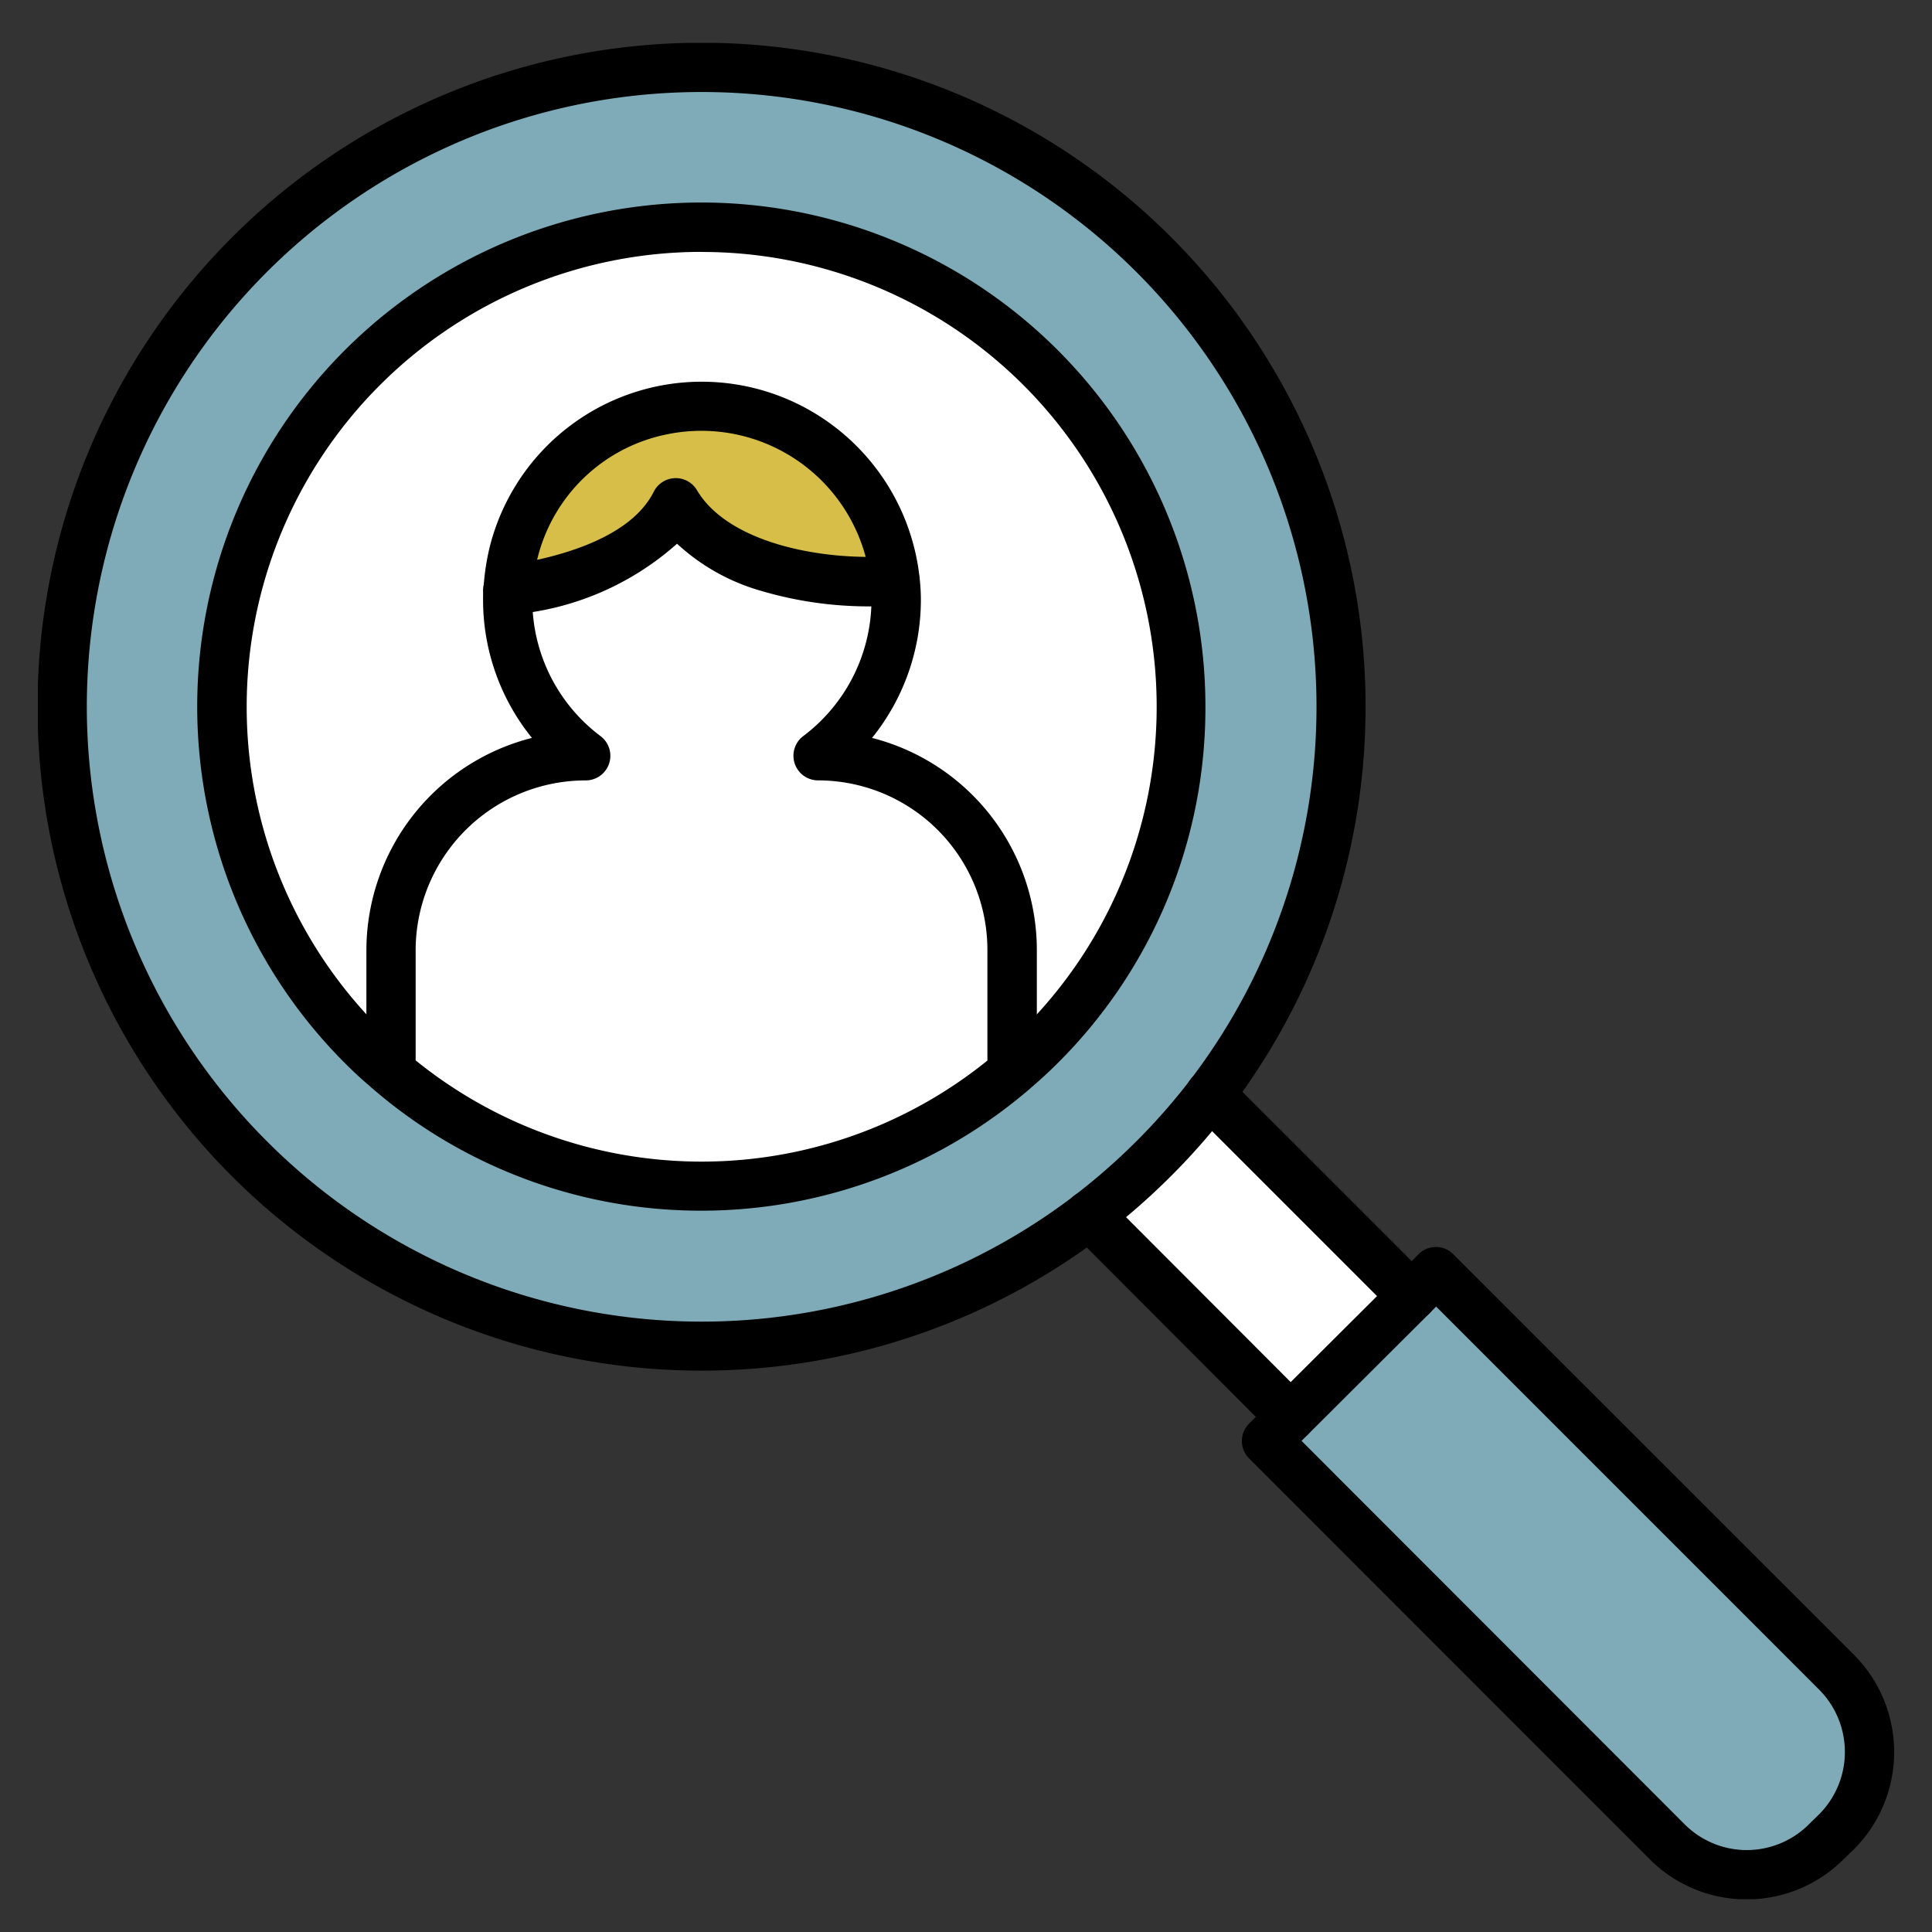
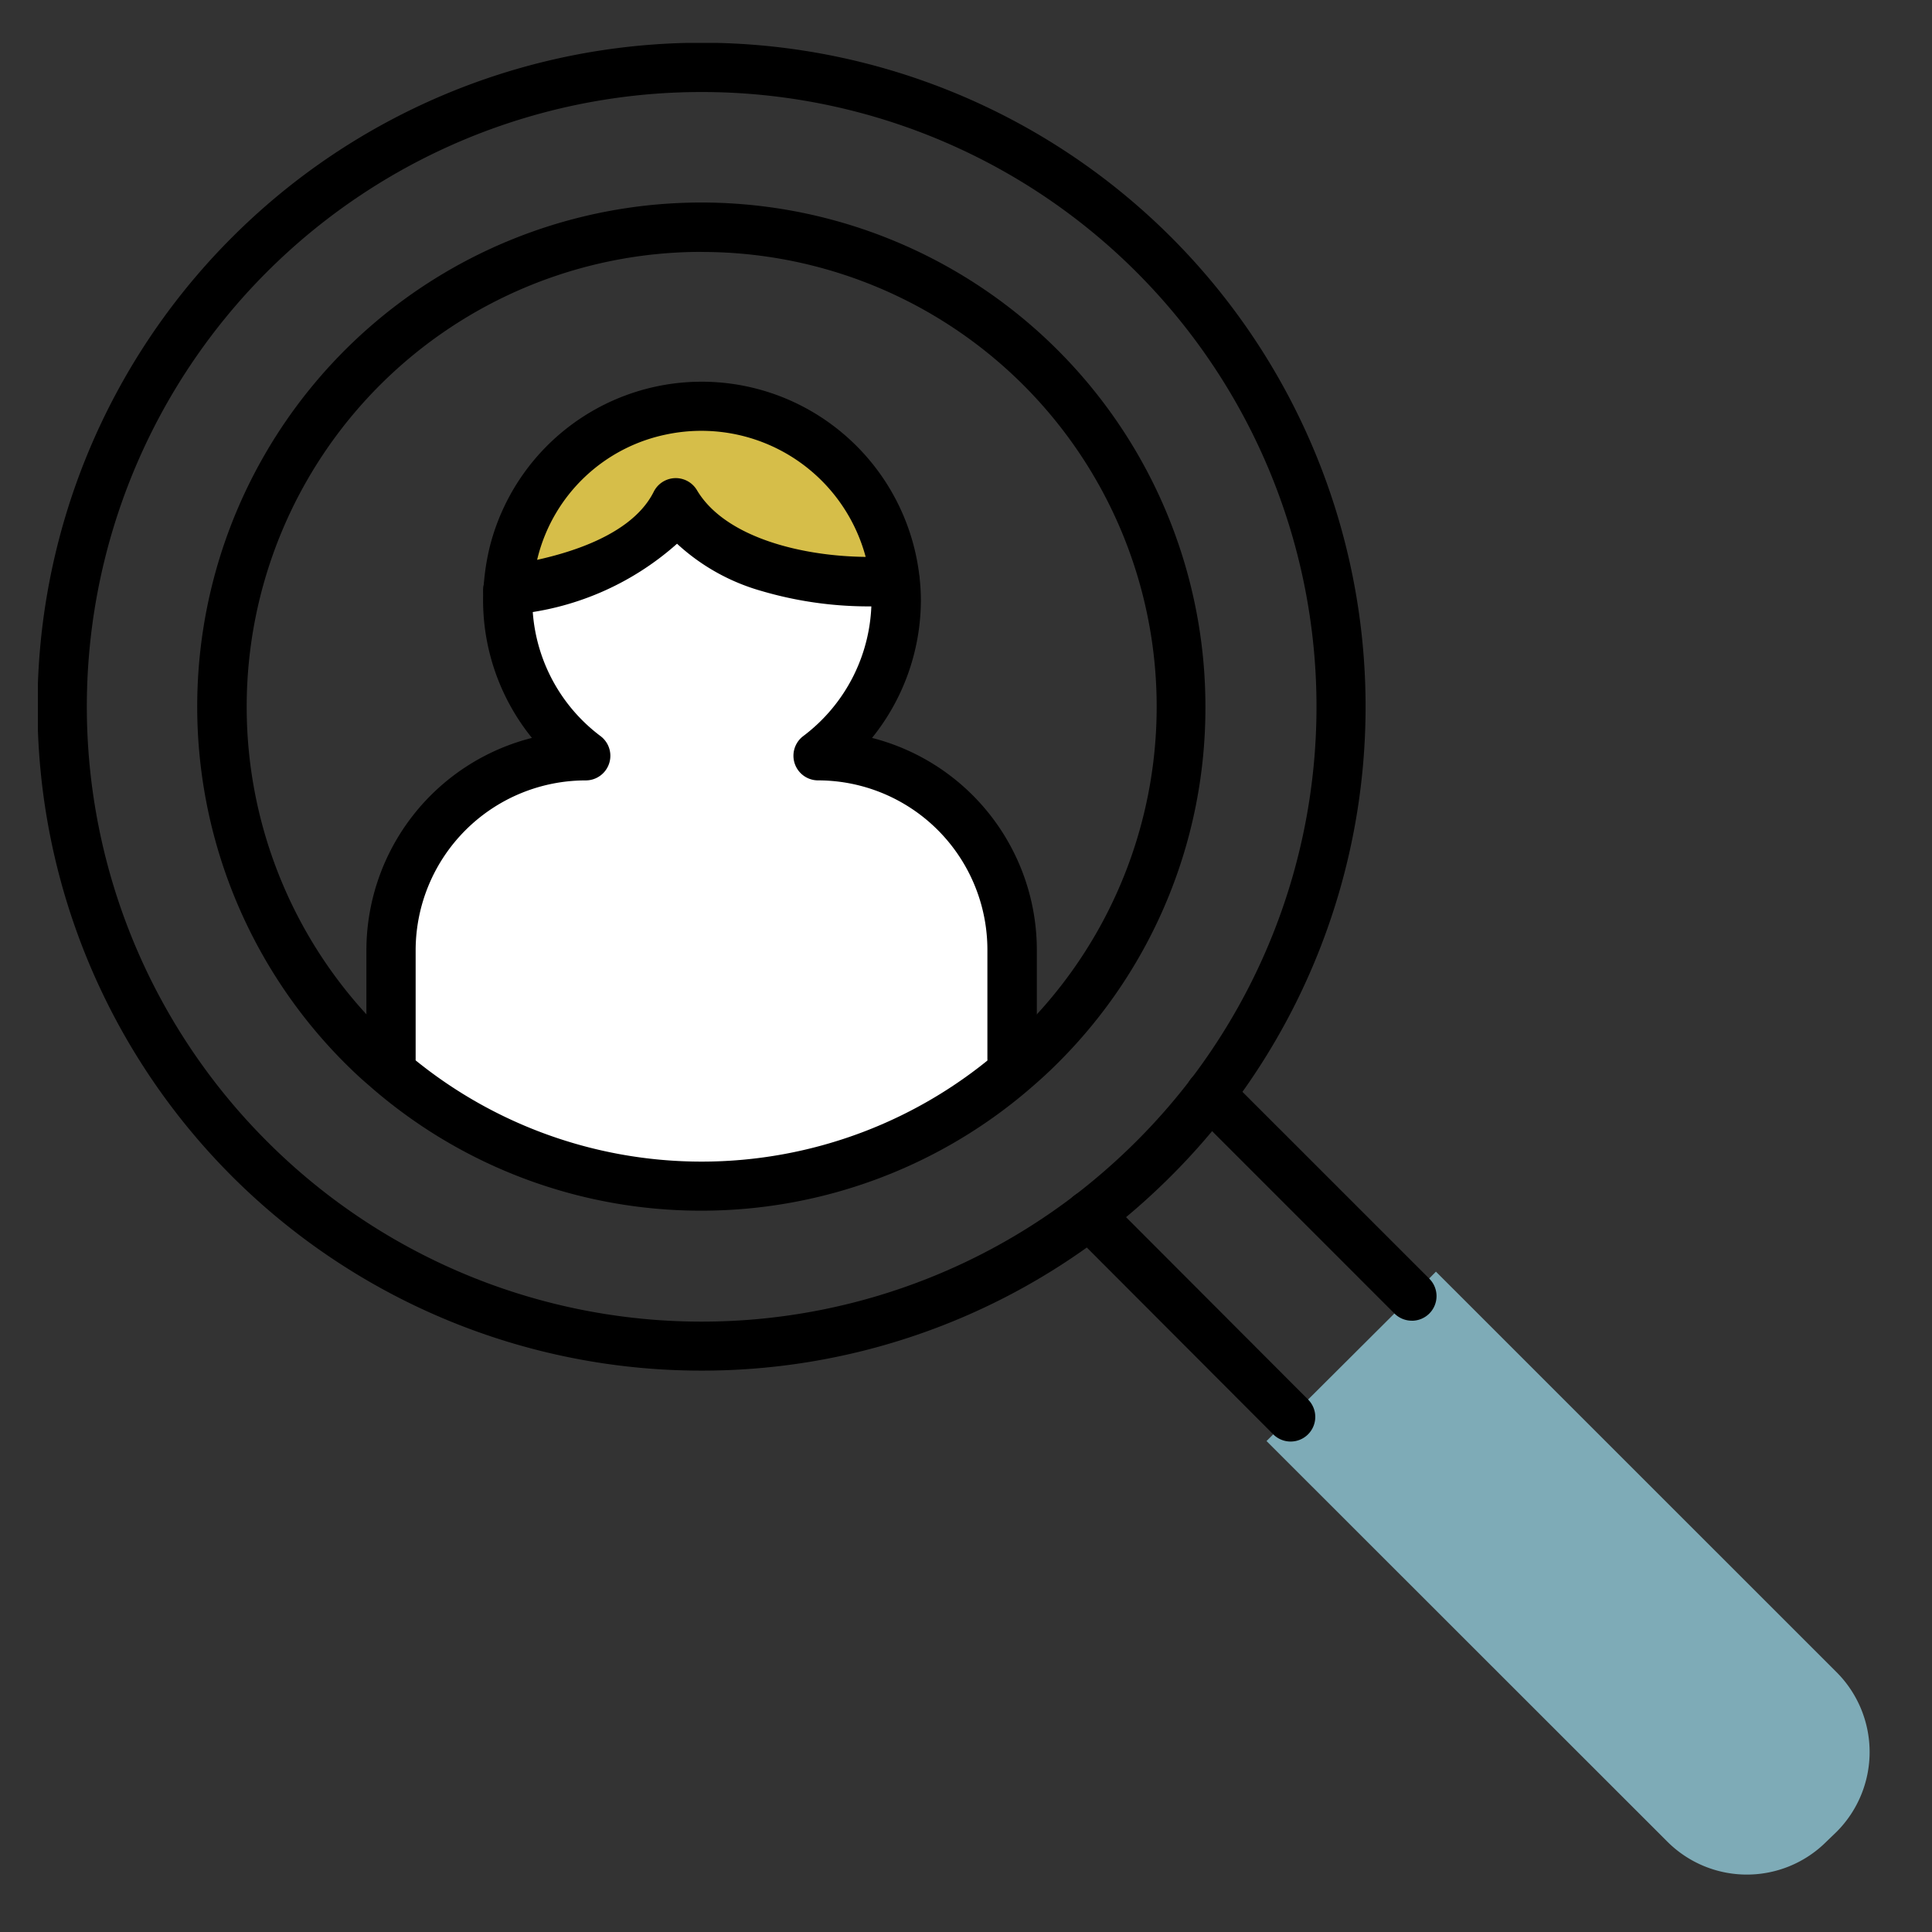
<svg xmlns="http://www.w3.org/2000/svg" width="51" height="51" viewBox="0 0 51 51">
  <rect x="0" y="0" width="51" height="51" fill="#333333" stroke="none" />
  <defs>
    <clipPath id="clip-path">
      <rect id="長方形_81499" data-name="長方形 81499" width="51" height="51" transform="translate(-23181 -11767)" fill="#fff" stroke="#707070" stroke-width="1" />
    </clipPath>
    <clipPath id="clip-path-2">
      <rect id="長方形_81040" data-name="長方形 81040" width="49" height="49" fill="none" />
    </clipPath>
  </defs>
  <g id="マスクグループ_33" data-name="マスクグループ 33" transform="translate(23181 11767)" clip-path="url(#clip-path)">
    <g id="グループ_13139" data-name="グループ 13139" transform="translate(-23180 -11765.867)">
      <g id="グループ_10981" data-name="グループ 10981" transform="translate(0 0)" clip-path="url(#clip-path-2)">
-         <path id="パス_44788" data-name="パス 44788" d="M36.441,33.25l-3.2,3.19-5.316-5.327a17.352,17.352,0,0,0,3.189-3.19Z" transform="translate(-0.17 -0.17)" fill="#fff" />
-         <path id="パス_44789" data-name="パス 44789" d="M29.456,5.593a16.871,16.871,0,0,1,1.491,22.164,17.316,17.316,0,0,1-3.19,3.19,16.876,16.876,0,1,1,1.7-25.355M26.474,26.475a12.657,12.657,0,1,0-17.9,0c.19.189.379.368.576.537a12.651,12.651,0,0,0,16.747,0c.2-.169.388-.348.576-.537" transform="translate(-0.004 -0.004)" fill="#7eabb7" />
        <path id="パス_44790" data-name="パス 44790" d="M32.632,37.106l.636-.636,3.2-3.19.636-.646L47.68,43.208a2.981,2.981,0,0,1,0,4.214l-.268.258a2.969,2.969,0,0,1-4.2,0Z" transform="translate(-0.199 -0.199)" fill="#7eabb7" />
        <path id="パス_44791" data-name="パス 44791" d="M22.7,14.255c-2.138.149-4.8-.4-5.786-2.057-.754,1.511-2.891,2.087-4.432,2.306a5.433,5.433,0,0,1,.159-1.034,5.087,5.087,0,0,1,3.926-3.717,5.14,5.14,0,0,1,6.132,4.5" transform="translate(-0.076 -0.059)" fill="#d6be49" />
-         <path id="パス_44792" data-name="パス 44792" d="M25.744,26.839V23.976a5.124,5.124,0,0,0-5.119-5.129,5.134,5.134,0,0,0,2.057-4.1,4.379,4.379,0,0,0-.03-.517,5.139,5.139,0,0,0-6.132-4.5,5.087,5.087,0,0,0-3.926,3.717,5.433,5.433,0,0,0-.159,1.034,2.6,2.6,0,0,0-.01.278,5.129,5.129,0,0,0,2.057,4.095,5.13,5.13,0,0,0-5.139,5.129v2.862l-.169.2c-.2-.169-.387-.348-.576-.537a12.657,12.657,0,1,1,17.9,0c-.189.189-.378.368-.576.537Z" transform="translate(-0.03 -0.03)" fill="#fff" />
        <path id="パス_44793" data-name="パス 44793" d="M25.771,26.883l.179.2a12.651,12.651,0,0,1-16.747,0l.169-.2V24.021a5.13,5.13,0,0,1,5.139-5.129A5.129,5.129,0,0,1,12.452,14.8a2.6,2.6,0,0,1,.01-.278c1.541-.219,3.677-.8,4.433-2.306.984,1.66,3.648,2.206,5.785,2.057a4.379,4.379,0,0,1,.03.517,5.134,5.134,0,0,1-2.057,4.1,5.124,5.124,0,0,1,5.119,5.129Z" transform="translate(-0.056 -0.074)" fill="#fff" />
        <path id="パス_44794" data-name="パス 44794" d="M17.525,35.052A17.522,17.522,0,0,1,5.133,5.133a17.526,17.526,0,0,1,26.33,23.019,17.686,17.686,0,0,1-1.548,1.765,18.043,18.043,0,0,1-1.762,1.546,17.478,17.478,0,0,1-10.628,3.589Zm0-33.752A16.224,16.224,0,0,0,6.052,29a16.212,16.212,0,0,0,21.31,1.434A16.736,16.736,0,0,0,29,29a16.385,16.385,0,0,0,1.434-1.635A16.227,16.227,0,0,0,17.525,1.3Z" transform="translate(-0.004 -0.004)" />
        <path id="パス_44795" data-name="パス 44795" d="M17.547,30.856a13.263,13.263,0,0,1-8.8-3.326c-.187-.159-.376-.334-.611-.568a13.307,13.307,0,1,1,22.714-9.407,13.215,13.215,0,0,1-3.9,9.406c-.223.223-.417.4-.61.568A13.289,13.289,0,0,1,17.547,30.856Zm0-25.31a12.008,12.008,0,0,0-8.487,20.5c.21.209.376.364.538.5l.011.01a12,12,0,0,0,15.885,0l.009-.008c.167-.142.338-.3.538-.5a12.005,12.005,0,0,0-8.494-20.5Z" transform="translate(-0.03 -0.03)" />
        <path id="線_1100" data-name="線 1100" d="M5.317,5.977a.648.648,0,0,1-.46-.191L-.46.459a.65.65,0,0,1,0-.919.65.65,0,0,1,.919,0L5.777,4.868a.65.65,0,0,1-.46,1.109Z" transform="translate(27.753 30.943)" />
        <path id="線_1101" data-name="線 1101" d="M5.327,5.977a.648.648,0,0,1-.46-.19L-.46.46a.65.65,0,0,1,0-.919.65.65,0,0,1,.919,0L5.787,4.868a.65.65,0,0,1-.46,1.11Z" transform="translate(30.943 27.753)" />
-         <path id="パス_44796" data-name="パス 44796" d="M37.1,31.983a.65.65,0,0,1,.46.19L48.139,42.749a3.634,3.634,0,0,1,0,5.133l-.009.009-.264.254a3.619,3.619,0,0,1-5.119,0L32.172,37.565a.65.65,0,0,1,0-.919l.636-.636,3.2-3.188.633-.644A.65.65,0,0,1,37.1,31.983Zm10.12,14.976a2.333,2.333,0,0,0,0-3.291L37.109,33.556l-.176.179,0,0-3.377,3.366L43.667,47.221a2.319,2.319,0,0,0,3.285,0l.009-.009Z" transform="translate(-0.199 -0.199)" />
        <path id="パス_44797" data-name="パス 44797" d="M12.482,15.169a.65.65,0,0,1-.091-1.294c1.192-.169,3.289-.648,3.942-1.953a.65.65,0,0,1,1.141-.041c.822,1.387,3.262,1.874,5.18,1.74a.65.65,0,0,1,.09,1.3,10.028,10.028,0,0,1-3.561-.378,5.48,5.48,0,0,1-2.235-1.249,7.48,7.48,0,0,1-4.374,1.871A.656.656,0,0,1,12.482,15.169Z" transform="translate(-0.076 -0.074)" />
        <path id="パス_44798" data-name="パス 44798" d="M25.772,27.518a.65.65,0,0,1-.65-.65V24.005a4.474,4.474,0,0,0-4.469-4.479.65.65,0,0,1-.391-1.17,4.512,4.512,0,0,0,1.8-3.585,3.963,3.963,0,0,0-.025-.445v-.006a4.49,4.49,0,0,0-5.362-3.931,4.416,4.416,0,0,0-3.42,3.237,4.808,4.808,0,0,0-.14.915q0,.02,0,.041a1.961,1.961,0,0,0-.006.2,4.5,4.5,0,0,0,1.8,3.575.65.65,0,0,1-.391,1.17,4.489,4.489,0,0,0-4.489,4.479v2.862a.65.65,0,0,1-1.3,0V24.005a5.791,5.791,0,0,1,4.37-5.6,5.786,5.786,0,0,1-1.29-3.62,3.07,3.07,0,0,1,.013-.335,6.089,6.089,0,0,1,.176-1.139,5.77,5.77,0,0,1,9.018-3.174,5.8,5.8,0,0,1,2.317,4.052,5.248,5.248,0,0,1,.033.586,5.806,5.806,0,0,1-1.289,3.63,5.783,5.783,0,0,1,4.35,5.6v2.862A.65.65,0,0,1,25.772,27.518Z" transform="translate(-0.057 -0.059)" />
      </g>
    </g>
  </g>
</svg>